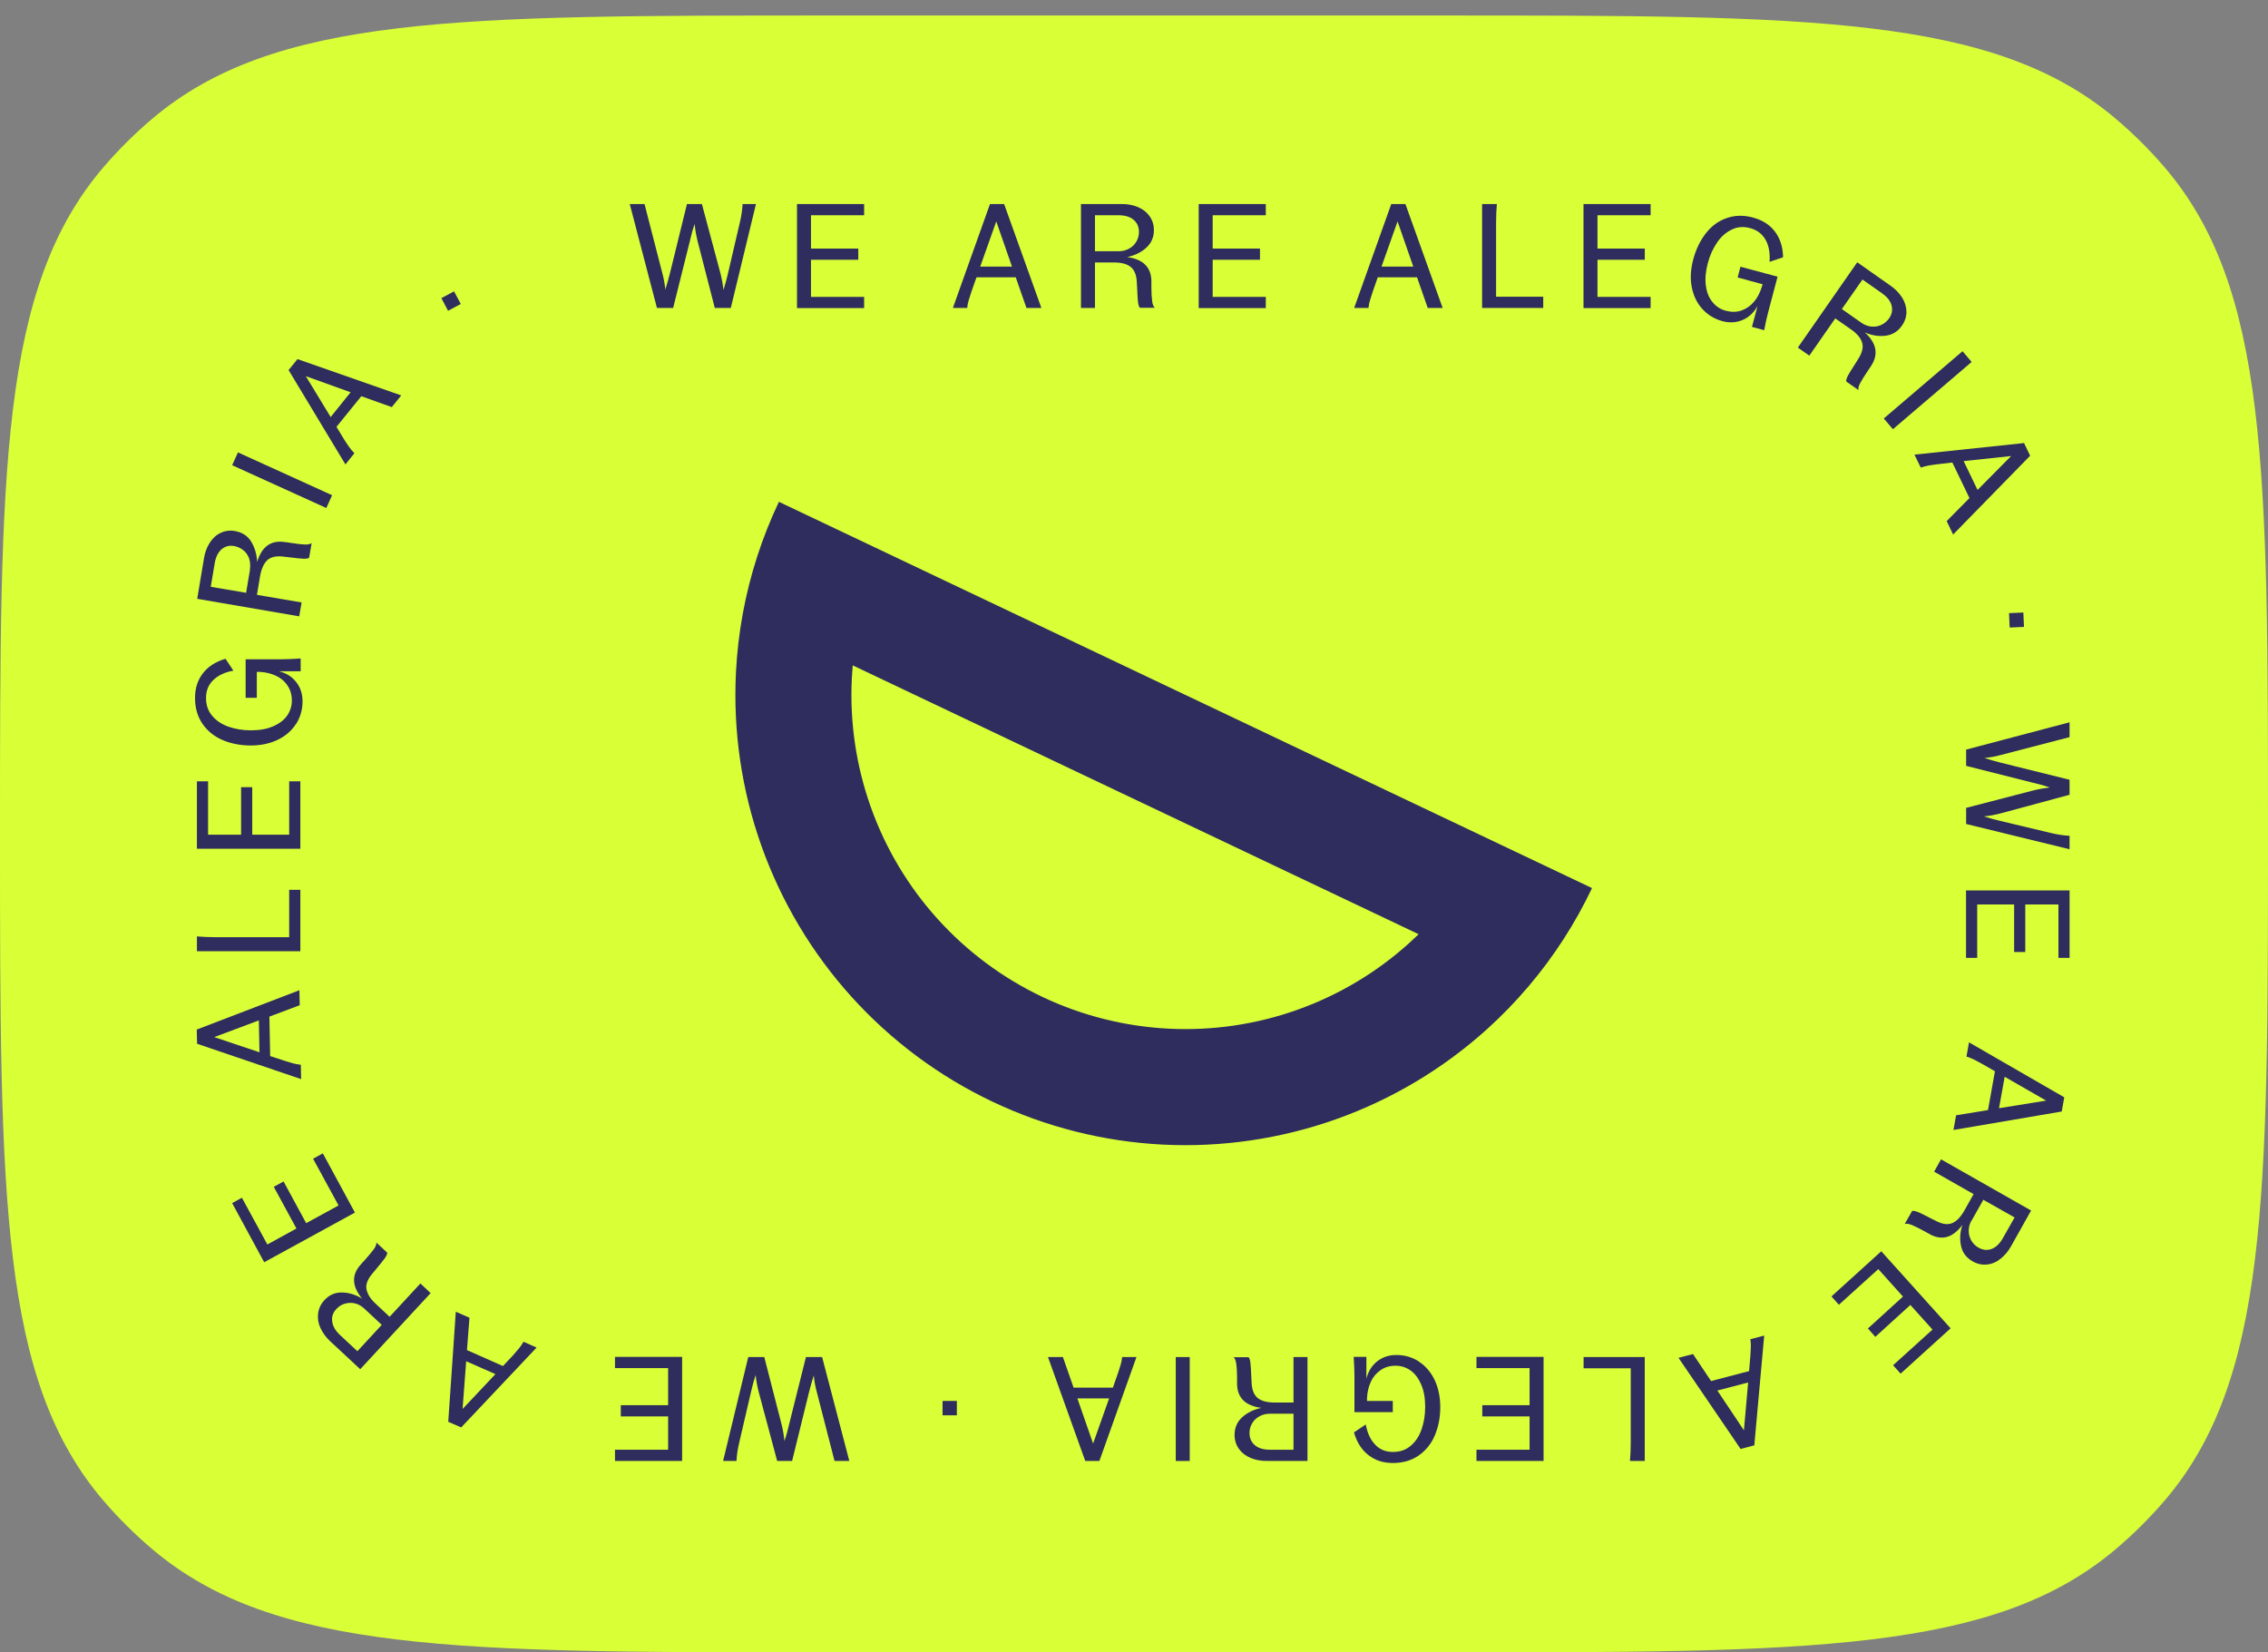
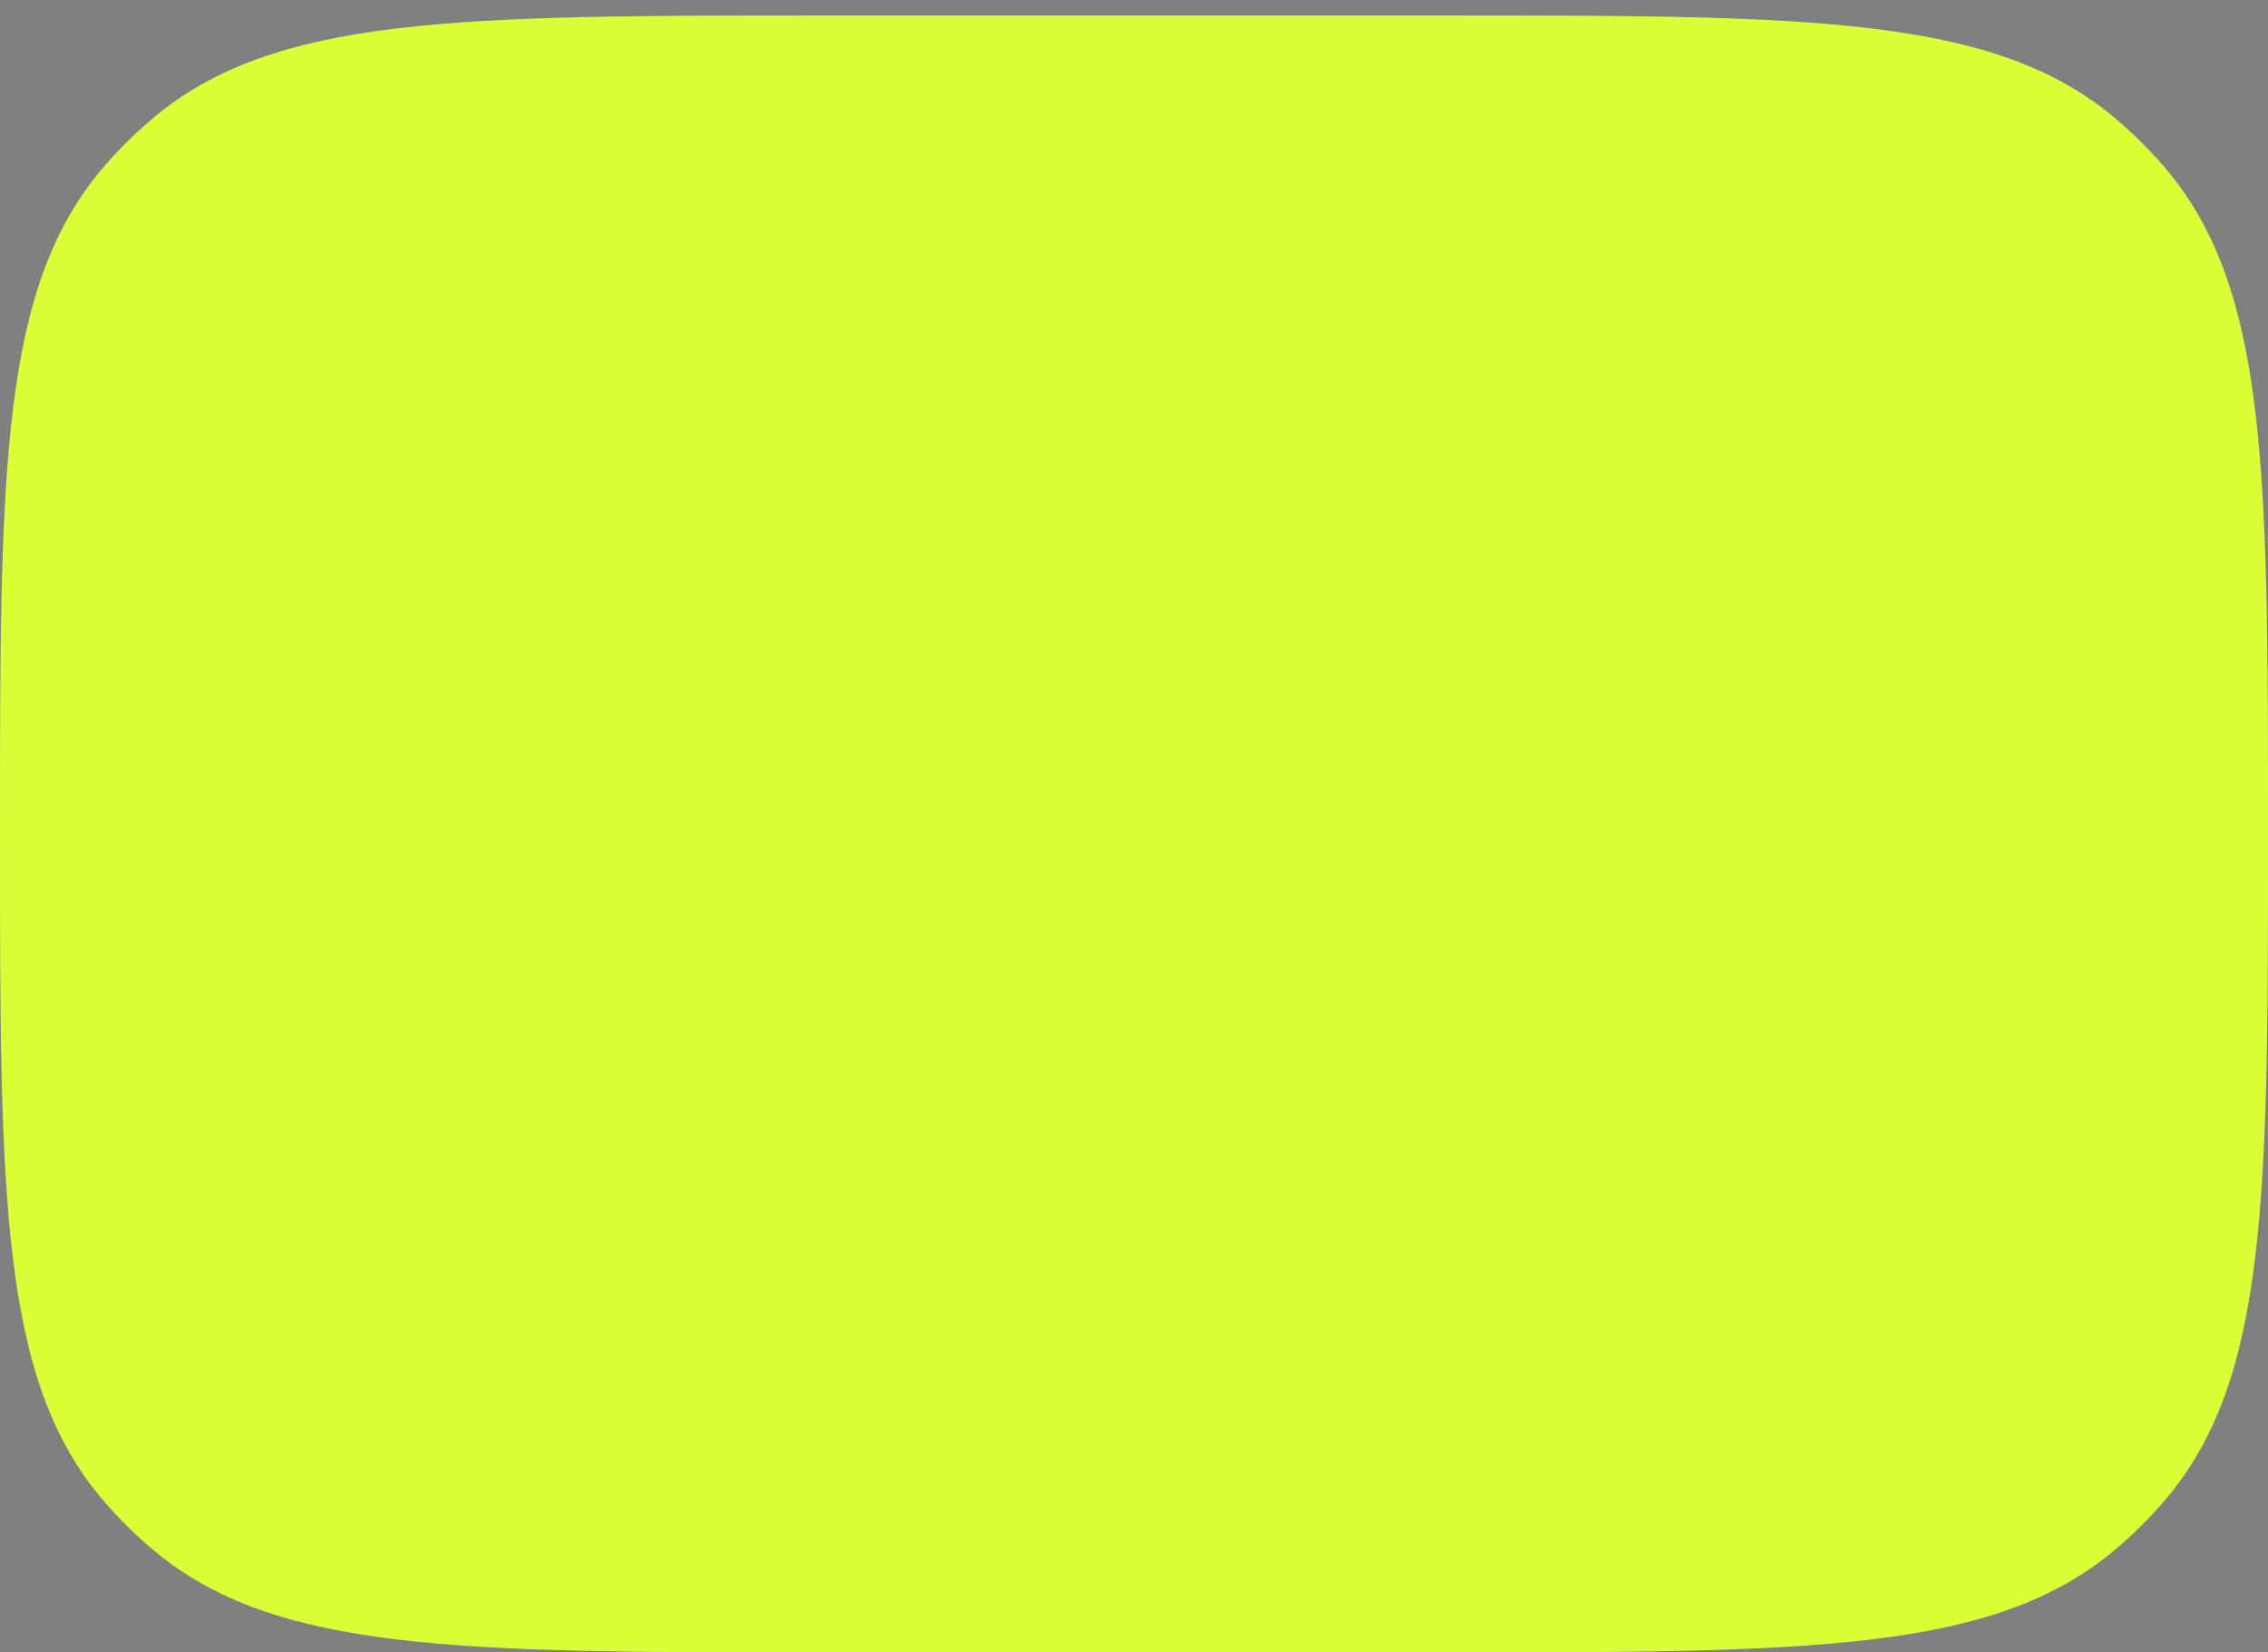
<svg xmlns="http://www.w3.org/2000/svg" width="140" height="102" viewBox="0 0 140 102" fill="none">
  <rect x="0" y="0" width="140" height="102" fill="#808080" stroke="none" />
  <path d="M0 51.478C0 28.977 0 17.726 6.435 10.266C7.343 9.214 8.332 8.233 9.394 7.334C16.922 0.957 28.275 0.957 50.983 0.957L89.017 0.957C111.725 0.957 123.078 0.957 130.606 7.334C131.668 8.233 132.657 9.214 133.565 10.266C140 17.726 140 28.977 140 51.478C140 73.98 140 85.231 133.565 92.691C132.657 93.743 131.668 94.723 130.606 95.623C123.078 102 111.725 102 89.017 102H50.983C28.275 102 16.922 102 9.394 95.623C8.332 94.723 7.343 93.743 6.435 92.691C0 85.231 0 73.98 0 51.478Z" fill="#D9FF37" />
  <g clip-path="url(#clip0_1373_47)">
    <path d="M38.864 12.595H39.786L40.882 16.855C40.979 17.206 41.038 17.547 41.067 17.878C41.173 17.547 41.27 17.206 41.358 16.855L42.405 12.595H43.327L44.472 16.874C44.559 17.225 44.627 17.566 44.656 17.907C44.763 17.576 44.86 17.225 44.938 16.874L45.665 13.755C45.762 13.346 45.82 12.966 45.84 12.595H46.664L45.112 19.009H44.123L43.055 14.857C42.968 14.506 42.91 14.165 42.881 13.823C42.764 14.155 42.667 14.506 42.59 14.857L41.552 19.009H40.552L38.874 12.595L38.864 12.595Z" fill="#2F2C5E" />
    <path d="M49.198 12.595H53.34V13.287H50.061V15.344H52.981V16.036H50.061V18.327H53.34V19.019H49.198V12.595Z" fill="#2F2C5E" />
    <path d="M61.11 12.595H61.983L64.282 19.009H63.361L62.701 17.118H60.276L59.965 18.005C59.897 18.2 59.849 18.375 59.8 18.521C59.752 18.668 59.723 18.833 59.703 19.009H58.82L61.11 12.595ZM62.468 16.455L61.498 13.667L60.508 16.455H62.468Z" fill="#2F2C5E" />
    <path d="M66.726 12.595H69.249C69.608 12.595 69.937 12.654 70.238 12.78C70.539 12.907 70.781 13.092 70.956 13.336C71.131 13.58 71.228 13.872 71.228 14.204C71.228 14.652 71.063 15.022 70.743 15.305C70.422 15.588 70.034 15.773 69.578 15.87C70.539 15.997 71.043 16.475 71.073 17.303C71.073 17.391 71.073 17.537 71.073 17.722C71.073 18.093 71.092 18.375 71.121 18.58C71.14 18.785 71.199 18.921 71.286 18.999H70.364C70.306 18.941 70.267 18.814 70.248 18.639C70.228 18.453 70.209 18.2 70.199 17.868L70.17 17.352C70.141 16.933 70.005 16.64 69.782 16.465C69.549 16.289 69.21 16.202 68.763 16.202H67.59V19.009H66.726V12.595ZM69.045 15.51C69.297 15.51 69.51 15.451 69.704 15.344C69.898 15.237 70.044 15.091 70.151 14.905C70.257 14.72 70.306 14.525 70.306 14.32C70.306 13.999 70.19 13.745 69.966 13.56C69.743 13.375 69.433 13.287 69.045 13.287H67.59V15.51H69.045Z" fill="#2F2C5E" />
    <path d="M73.994 12.595H78.136V13.287H74.857V15.344H77.777V16.036H74.857V18.327H78.136V19.019H73.994V12.595Z" fill="#2F2C5E" />
    <path d="M85.88 12.595H86.754L89.053 19.009H88.131L87.472 17.118H85.046L84.736 18.005C84.668 18.2 84.619 18.375 84.571 18.521C84.522 18.668 84.493 18.833 84.474 19.009H83.591L85.88 12.595ZM87.239 16.455L86.269 13.667L85.279 16.455H87.239Z" fill="#2F2C5E" />
    <path d="M91.487 12.595H92.399C92.37 12.927 92.351 13.316 92.351 13.765V18.317H95.261V19.009H91.487V12.595Z" fill="#2F2C5E" />
    <path d="M97.747 12.595H101.889V13.287H98.61V15.344H101.53V16.036H98.61V18.327H101.889V19.019H97.747V12.595Z" fill="#2F2C5E" />
    <path d="M105.079 19.067C104.749 18.706 104.536 18.258 104.429 17.722C104.322 17.186 104.361 16.611 104.526 15.997C104.691 15.383 104.953 14.847 105.302 14.398C105.651 13.95 106.078 13.638 106.583 13.463C107.087 13.287 107.63 13.268 108.222 13.433C108.795 13.589 109.241 13.872 109.561 14.291C109.881 14.71 110.056 15.246 110.066 15.88L109.231 16.163C109.27 15.626 109.192 15.168 108.989 14.808C108.785 14.447 108.474 14.203 108.048 14.086C107.63 13.969 107.242 13.999 106.893 14.174C106.544 14.34 106.233 14.613 105.991 14.973C105.739 15.344 105.545 15.763 105.418 16.25C105.283 16.767 105.244 17.225 105.302 17.644C105.36 18.063 105.496 18.395 105.719 18.658C105.933 18.921 106.204 19.096 106.534 19.184C106.883 19.272 107.204 19.272 107.504 19.165C107.805 19.057 108.057 18.882 108.271 18.628C108.484 18.375 108.639 18.073 108.746 17.732L108.804 17.547L107.262 17.128L107.436 16.465L109.726 17.079L109.154 19.243C109.066 19.574 108.979 19.954 108.901 20.383L108.145 20.178L108.494 18.882C108.271 19.291 107.96 19.584 107.572 19.75C107.184 19.915 106.767 19.944 106.33 19.827C105.836 19.691 105.428 19.447 105.098 19.087L105.079 19.067Z" fill="#2F2C5E" />
-     <path d="M114.646 16.192L116.713 17.645C117.004 17.849 117.237 18.093 117.411 18.366C117.586 18.639 117.673 18.931 117.683 19.233C117.683 19.536 117.596 19.828 117.402 20.101C117.149 20.471 116.8 20.676 116.383 20.725C115.956 20.774 115.529 20.705 115.112 20.52C115.83 21.173 115.966 21.855 115.519 22.557C115.471 22.635 115.393 22.752 115.287 22.908C115.083 23.21 114.928 23.454 114.831 23.639C114.734 23.815 114.695 23.961 114.724 24.078L113.967 23.552C113.948 23.474 113.987 23.347 114.074 23.181C114.161 23.015 114.297 22.801 114.481 22.518L114.753 22.08C114.966 21.719 115.034 21.397 114.937 21.125C114.85 20.852 114.617 20.579 114.248 20.325L113.288 19.653L111.687 21.953L110.979 21.456L114.637 16.202L114.646 16.192ZM114.889 19.916C115.093 20.062 115.306 20.14 115.529 20.16C115.752 20.179 115.956 20.14 116.14 20.052C116.325 19.965 116.48 19.828 116.606 19.662C116.79 19.399 116.839 19.126 116.761 18.844C116.684 18.561 116.48 18.317 116.16 18.093L114.966 17.255L113.695 19.078L114.889 19.916Z" fill="#2F2C5E" />
    <path d="M121.144 21.68L121.706 22.343L116.846 26.495L116.283 25.832L121.144 21.68Z" fill="#2F2C5E" />
    <path d="M124.939 27.342L125.317 28.132L120.563 32.996L120.166 32.167L121.572 30.744L120.515 28.551L119.584 28.658C119.38 28.687 119.205 28.707 119.05 28.736C118.895 28.765 118.739 28.804 118.565 28.863L118.177 28.064L124.919 27.352L124.939 27.342ZM122.067 30.247L124.143 28.151L121.213 28.463L122.067 30.237V30.247Z" fill="#2F2C5E" />
    <path d="M124.898 37.81L124.937 38.698L124.054 38.737L124.015 37.849L124.898 37.81Z" fill="#2F2C5E" />
    <path d="M127.75 44.576V45.502L123.51 46.604C123.161 46.701 122.821 46.76 122.492 46.789C122.821 46.896 123.161 46.993 123.51 47.081L127.75 48.134V49.06L123.491 50.21C123.142 50.298 122.802 50.366 122.463 50.395C122.792 50.502 123.142 50.6 123.491 50.678L126.595 51.419C127.003 51.516 127.381 51.575 127.75 51.594V52.423L121.366 50.863V49.869L125.499 48.797C125.848 48.709 126.188 48.651 126.528 48.611C126.198 48.495 125.848 48.397 125.499 48.319L121.366 47.276V46.272L127.75 44.586V44.576Z" fill="#2F2C5E" />
    <path d="M127.753 54.966V59.128H127.064V55.833H125.017V58.767H124.329V55.833H122.049V59.128H121.36V54.966H127.744H127.753Z" fill="#2F2C5E" />
    <path d="M127.422 67.745L127.267 68.612L120.583 69.752L120.747 68.846L122.717 68.524L123.144 66.126L122.329 65.659C122.145 65.561 121.989 65.473 121.853 65.405C121.718 65.337 121.562 65.278 121.388 65.22L121.543 64.343L127.422 67.735V67.745ZM123.406 68.407L126.307 67.939L123.745 66.468L123.396 68.407H123.406Z" fill="#2F2C5E" />
    <path d="M125.376 74.724L124.135 76.936C123.96 77.248 123.746 77.501 123.485 77.706C123.232 77.911 122.951 78.028 122.65 78.057C122.349 78.086 122.058 78.028 121.767 77.862C121.379 77.638 121.137 77.326 121.049 76.897C120.962 76.468 120.991 76.049 121.137 75.611C120.555 76.39 119.895 76.595 119.158 76.205C119.08 76.166 118.954 76.098 118.789 76C118.469 75.825 118.207 75.698 118.022 75.62C117.838 75.542 117.683 75.523 117.576 75.552L118.032 74.753C118.11 74.733 118.236 74.753 118.401 74.821C118.566 74.889 118.799 75.006 119.099 75.162L119.565 75.396C119.943 75.581 120.264 75.611 120.526 75.493C120.787 75.377 121.03 75.123 121.253 74.733L121.826 73.71L119.39 72.326L119.817 71.565L125.376 74.724ZM121.709 75.318C121.583 75.532 121.525 75.757 121.525 75.981C121.525 76.205 121.583 76.4 121.69 76.585C121.796 76.761 121.942 76.907 122.126 77.014C122.408 77.17 122.679 77.199 122.951 77.092C123.223 76.985 123.446 76.761 123.64 76.419L124.358 75.152L122.427 74.061L121.709 75.338V75.318Z" fill="#2F2C5E" />
    <path d="M120.397 82.005L117.322 84.793L116.856 84.276L119.291 82.073L117.923 80.553L115.76 82.522L115.304 82.005L117.467 80.036L115.944 78.34L113.509 80.543L113.053 80.026L116.128 77.239L120.407 81.995L120.397 82.005Z" fill="#2F2C5E" />
    <path d="M108.29 89.218L107.445 89.442L103.613 83.818L104.506 83.584L105.622 85.251L107.969 84.636L108.047 83.701C108.057 83.496 108.066 83.311 108.076 83.165C108.086 83.018 108.076 82.843 108.047 82.668L108.901 82.443L108.29 89.227V89.218ZM106.01 85.835L107.649 88.292L107.911 85.338L106.01 85.835Z" fill="#2F2C5E" />
-     <path d="M101.527 90.184H100.615C100.644 89.852 100.663 89.462 100.663 89.014V84.462H97.753V83.77H101.527V90.184Z" fill="#2F2C5E" />
    <path d="M95.282 90.182H91.14V89.49H94.419V87.433H91.499V86.741H94.419V84.451H91.14V83.759H95.282V90.172V90.182Z" fill="#2F2C5E" />
    <path d="M87.586 84.052C87.993 84.315 88.323 84.695 88.556 85.182C88.789 85.669 88.905 86.235 88.905 86.868C88.905 87.502 88.789 88.087 88.566 88.613C88.343 89.139 88.003 89.549 87.566 89.851C87.13 90.153 86.596 90.309 85.985 90.309C85.374 90.309 84.889 90.144 84.472 89.822C84.054 89.5 83.754 89.032 83.579 88.418L84.307 87.931C84.404 88.467 84.598 88.876 84.889 89.178C85.17 89.481 85.539 89.627 85.985 89.627C86.431 89.627 86.781 89.5 87.081 89.247C87.382 88.993 87.605 88.652 87.751 88.233C87.896 87.814 87.974 87.356 87.974 86.849C87.974 86.313 87.896 85.855 87.731 85.475C87.566 85.085 87.343 84.792 87.072 84.597C86.79 84.402 86.49 84.305 86.15 84.305C85.791 84.305 85.481 84.393 85.219 84.578C84.957 84.763 84.753 84.997 84.617 85.299C84.481 85.601 84.404 85.923 84.384 86.284V86.478H85.975V87.171H83.608V84.929C83.608 84.588 83.589 84.198 83.56 83.759H84.345V85.104C84.462 84.656 84.675 84.295 85.015 84.032C85.345 83.769 85.743 83.642 86.198 83.642C86.713 83.642 87.169 83.779 87.586 84.042V84.052Z" fill="#2F2C5E" />
    <path d="M80.709 90.182H78.187C77.828 90.182 77.498 90.124 77.197 89.997C76.897 89.87 76.654 89.685 76.479 89.441C76.305 89.198 76.208 88.905 76.208 88.574C76.208 88.126 76.373 87.755 76.693 87.472C77.013 87.19 77.401 87.005 77.857 86.907C76.897 86.78 76.392 86.303 76.363 85.474C76.363 85.387 76.363 85.24 76.363 85.055C76.363 84.685 76.344 84.402 76.314 84.197C76.285 83.993 76.237 83.856 76.149 83.778H77.071C77.129 83.837 77.168 83.963 77.188 84.139C77.207 84.324 77.226 84.578 77.236 84.909L77.265 85.426C77.294 85.845 77.43 86.137 77.653 86.313C77.886 86.488 78.226 86.576 78.672 86.576H79.846V83.769H80.709V90.182ZM78.391 87.268C78.138 87.268 77.925 87.326 77.731 87.433C77.537 87.541 77.391 87.687 77.284 87.872C77.178 88.057 77.129 88.252 77.129 88.457C77.129 88.779 77.246 89.032 77.469 89.217C77.692 89.402 78.002 89.49 78.391 89.49H79.846V87.268H78.391Z" fill="#2F2C5E" />
    <path d="M73.441 90.184H72.578V83.77H73.441V90.184Z" fill="#2F2C5E" />
    <path d="M67.863 90.182H66.99L64.69 83.769H65.612L66.272 85.659H68.697L69.008 84.772C69.076 84.578 69.124 84.402 69.173 84.256C69.221 84.11 69.25 83.944 69.27 83.769H70.153L67.863 90.182ZM66.505 86.322L67.475 89.11L68.464 86.322H66.505Z" fill="#2F2C5E" />
    <path d="M59.065 87.366H58.182V86.478H59.065V87.366Z" fill="#2F2C5E" />
    <path d="M52.436 90.184H51.515L50.419 85.924C50.322 85.573 50.263 85.232 50.234 84.901C50.127 85.232 50.03 85.573 49.943 85.924L48.895 90.184H47.974L46.829 85.905C46.742 85.554 46.674 85.213 46.645 84.871C46.538 85.203 46.441 85.554 46.363 85.905L45.636 89.024C45.538 89.433 45.48 89.813 45.461 90.184H44.636L46.188 83.77H47.178L48.245 87.922C48.333 88.273 48.391 88.614 48.42 88.956C48.536 88.624 48.633 88.273 48.711 87.922L49.749 83.77H50.748L52.427 90.184H52.436Z" fill="#2F2C5E" />
    <path d="M42.106 90.182H37.963V89.49H41.243V87.433H38.322V86.741H41.243V84.451H37.963V83.759H42.106V90.172V90.182Z" fill="#2F2C5E" />
    <path d="M28.476 88.116L27.67 87.766L28.136 80.972L28.98 81.342L28.825 83.34L31.047 84.325L31.687 83.642C31.823 83.487 31.939 83.35 32.036 83.233C32.133 83.116 32.23 82.98 32.318 82.824L33.123 83.184L28.456 88.126L28.476 88.116ZM28.776 84.032L28.553 86.976L30.581 84.822L28.786 84.032H28.776Z" fill="#2F2C5E" />
    <path d="M22.226 84.51L20.373 82.785C20.111 82.541 19.917 82.268 19.781 81.976C19.645 81.683 19.597 81.381 19.636 81.079C19.674 80.777 19.8 80.504 20.024 80.26C20.324 79.929 20.693 79.773 21.12 79.783C21.547 79.793 21.954 79.919 22.352 80.163C21.731 79.412 21.692 78.72 22.236 78.097C22.294 78.028 22.381 77.921 22.517 77.785C22.759 77.512 22.944 77.287 23.07 77.122C23.186 76.956 23.244 76.82 23.235 76.703L23.904 77.326C23.904 77.414 23.856 77.531 23.749 77.677C23.642 77.824 23.477 78.028 23.264 78.282L22.934 78.681C22.672 79.013 22.565 79.315 22.624 79.598C22.682 79.88 22.866 80.182 23.196 80.484L24.05 81.284L25.951 79.227L26.582 79.822L22.236 84.52L22.226 84.51ZM22.497 80.787C22.313 80.611 22.119 80.504 21.906 80.455C21.692 80.407 21.488 80.416 21.285 80.475C21.081 80.533 20.916 80.641 20.771 80.796C20.547 81.03 20.46 81.294 20.509 81.586C20.547 81.878 20.712 82.151 20.994 82.415L22.061 83.409L23.565 81.781L22.497 80.787Z" fill="#2F2C5E" />
    <path d="M16.31 77.921L14.331 74.266L14.932 73.935L16.504 76.82L18.299 75.835L16.901 73.262L17.503 72.931L18.9 75.504L20.899 74.412L19.327 71.527L19.928 71.196L21.908 74.851L16.3 77.921H16.31Z" fill="#2F2C5E" />
    <path d="M12.166 64.43L12.146 63.553L18.482 61.126L18.501 62.051L16.629 62.753L16.677 65.19L17.57 65.483C17.764 65.541 17.938 65.599 18.084 65.638C18.23 65.677 18.394 65.707 18.569 65.726L18.588 66.613L12.166 64.43ZM15.979 62.987L13.223 64.02L16.017 64.956L15.979 62.987Z" fill="#2F2C5E" />
    <path d="M12.156 58.719V57.803C12.486 57.832 12.874 57.852 13.32 57.852H17.851V54.928H18.54V58.719H12.156Z" fill="#2F2C5E" />
    <path d="M12.156 52.392V48.23H12.845V51.525H14.882V48.591H15.571V51.525H17.851V48.23H18.54V52.392H12.156Z" fill="#2F2C5E" />
-     <path d="M18.268 44.692C18.006 45.101 17.627 45.433 17.142 45.667C16.657 45.901 16.094 46.018 15.464 46.018C14.833 46.018 14.251 45.901 13.727 45.676C13.203 45.452 12.796 45.111 12.495 44.673C12.194 44.234 12.039 43.698 12.039 43.084C12.039 42.47 12.204 41.982 12.524 41.563C12.844 41.144 13.31 40.842 13.921 40.666L14.406 41.398C13.873 41.495 13.465 41.69 13.165 41.982C12.864 42.265 12.718 42.635 12.718 43.084C12.718 43.532 12.844 43.883 13.097 44.185C13.349 44.487 13.688 44.712 14.105 44.858C14.523 45.004 14.979 45.082 15.483 45.082C16.017 45.082 16.473 45.004 16.851 44.838C17.239 44.673 17.521 44.458 17.724 44.175C17.918 43.893 18.015 43.591 18.015 43.249C18.015 42.889 17.928 42.577 17.744 42.314C17.569 42.051 17.326 41.846 17.026 41.709C16.725 41.573 16.405 41.495 16.046 41.475H15.852V43.074H15.163V40.696H17.394C17.734 40.696 18.122 40.676 18.559 40.647V41.437H17.22C17.676 41.553 18.025 41.768 18.287 42.109C18.549 42.441 18.675 42.84 18.675 43.298C18.675 43.815 18.539 44.273 18.277 44.692H18.268Z" fill="#2F2C5E" />
    <path d="M12.175 36.964L12.592 34.459C12.65 34.108 12.767 33.786 12.941 33.513C13.116 33.24 13.339 33.026 13.611 32.899C13.882 32.763 14.183 32.724 14.513 32.782C14.95 32.86 15.289 33.075 15.512 33.445C15.735 33.815 15.852 34.225 15.871 34.693C16.152 33.757 16.706 33.347 17.53 33.455C17.617 33.455 17.753 33.484 17.947 33.513C18.316 33.572 18.597 33.601 18.801 33.611C19.005 33.62 19.15 33.591 19.238 33.523L19.082 34.429C19.015 34.478 18.888 34.498 18.704 34.488C18.52 34.478 18.267 34.449 17.938 34.41L17.424 34.352C17.006 34.312 16.696 34.391 16.482 34.595C16.279 34.8 16.133 35.121 16.055 35.56L15.861 36.72L18.617 37.188L18.471 38.046L12.175 36.964ZM15.425 35.151C15.464 34.907 15.444 34.673 15.376 34.468C15.299 34.264 15.182 34.088 15.017 33.962C14.852 33.835 14.668 33.747 14.464 33.708C14.144 33.65 13.882 33.728 13.669 33.913C13.455 34.108 13.31 34.4 13.252 34.78L13.009 36.223L15.192 36.593L15.435 35.151H15.425Z" fill="#2F2C5E" />
    <path d="M14.331 28.717L14.69 27.927L20.501 30.569L20.142 31.358L14.331 28.717Z" fill="#2F2C5E" />
    <path d="M17.811 22.849L18.364 22.167L24.767 24.409L24.185 25.13L22.303 24.458L20.77 26.349L21.255 27.148C21.362 27.323 21.469 27.47 21.556 27.596C21.643 27.723 21.75 27.85 21.876 27.976L21.323 28.668L17.811 22.84V22.849ZM21.643 24.214L18.878 23.22L20.411 25.744L21.643 24.214Z" fill="#2F2C5E" />
    <path d="M27.241 18.405L28.027 17.985L28.444 18.765L27.658 19.185L27.241 18.395V18.405Z" fill="#2F2C5E" />
    <path fill-rule="evenodd" clip-rule="evenodd" d="M87 58.203C87.194 58.028 87.384 57.85 87.571 57.668L52.638 41.073C52.615 41.333 52.597 41.593 52.583 41.854C52.446 44.559 52.843 47.265 53.752 49.817C54.66 52.369 56.062 54.717 57.877 56.726C59.692 58.736 61.886 60.369 64.332 61.531C66.778 62.693 69.428 63.361 72.133 63.498C74.837 63.636 77.542 63.239 80.093 62.33C82.644 61.422 84.991 60.019 87 58.203ZM45.856 37.852C46.295 35.478 47.041 33.166 48.081 30.977L98.273 54.82C97.233 57.01 95.914 59.049 94.352 60.889C93.562 61.819 92.711 62.698 91.802 63.52C89.095 65.966 85.932 67.856 82.495 69.08C79.058 70.304 75.414 70.839 71.77 70.654C68.126 70.469 64.555 69.568 61.259 68.003C57.963 66.437 55.008 64.238 52.562 61.53C50.117 58.822 48.228 55.658 47.004 52.22C45.78 48.782 45.245 45.136 45.43 41.491C45.492 40.267 45.635 39.051 45.856 37.852Z" fill="#2F2C5E" />
  </g>
  <defs>
    <clipPath id="clip0_1373_47">
-       <rect width="115.723" height="77.714" fill="white" transform="translate(12.029 12.595)" />
-     </clipPath>
+       </clipPath>
  </defs>
</svg>